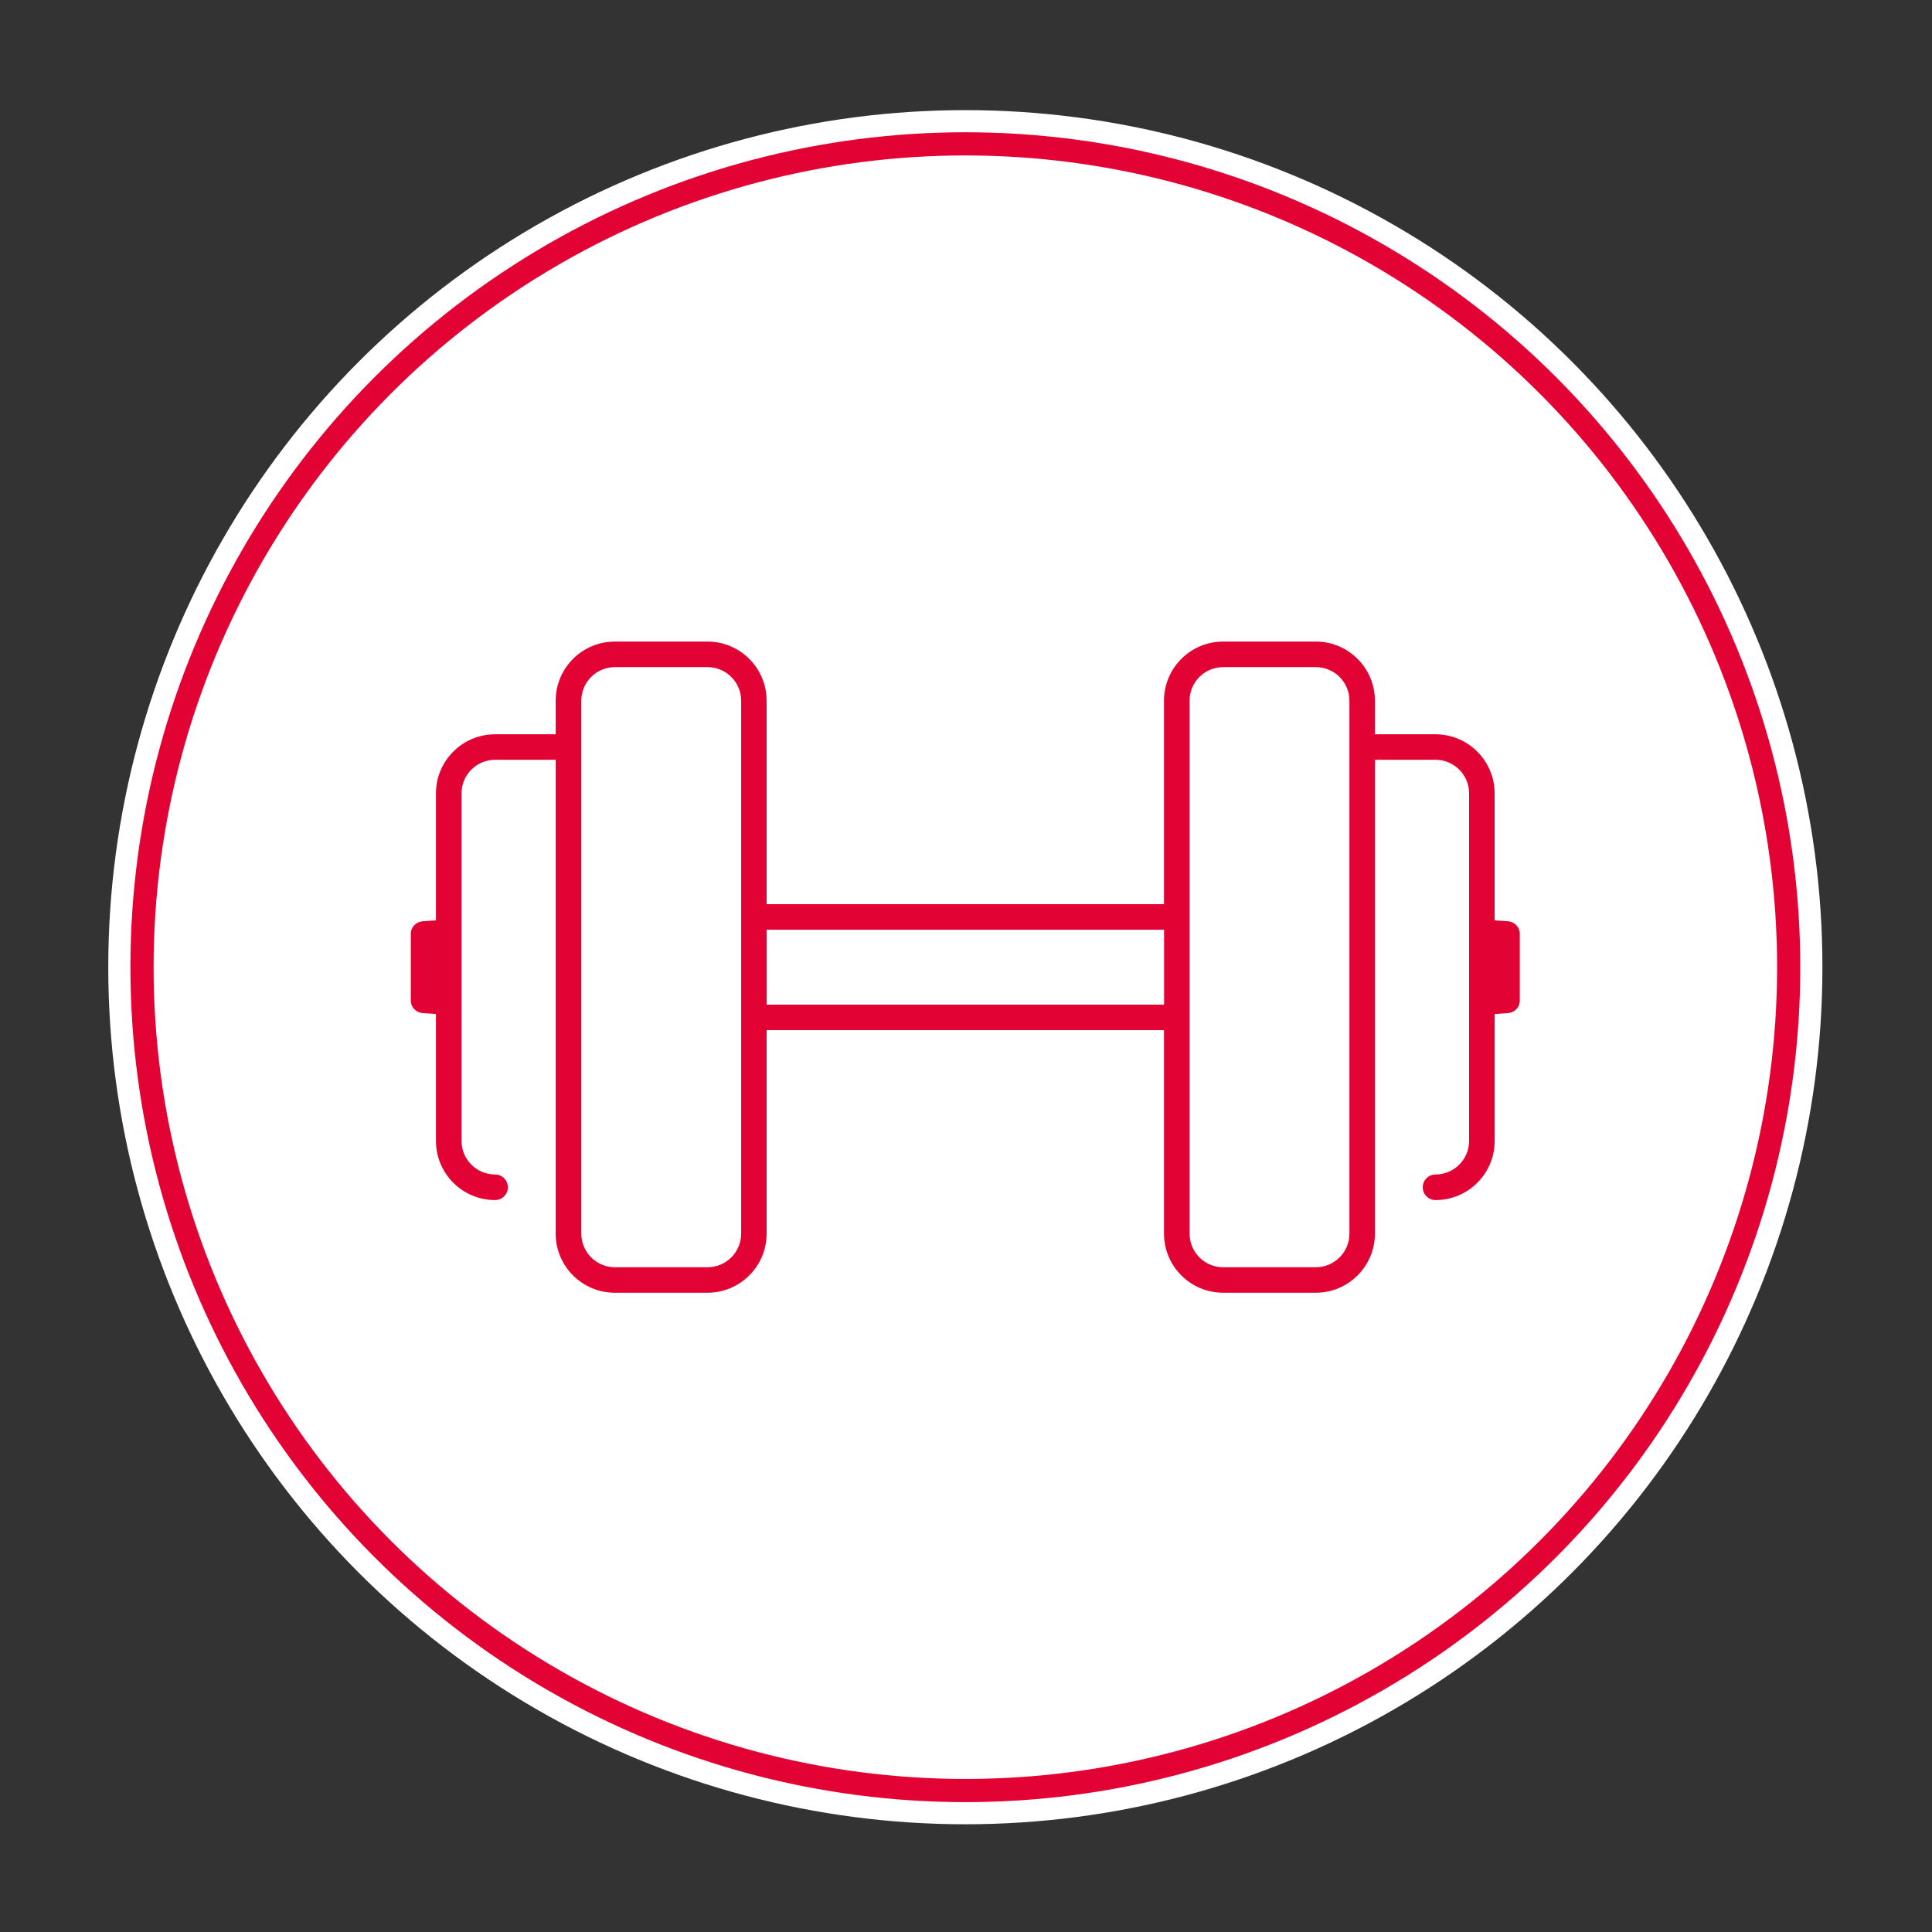
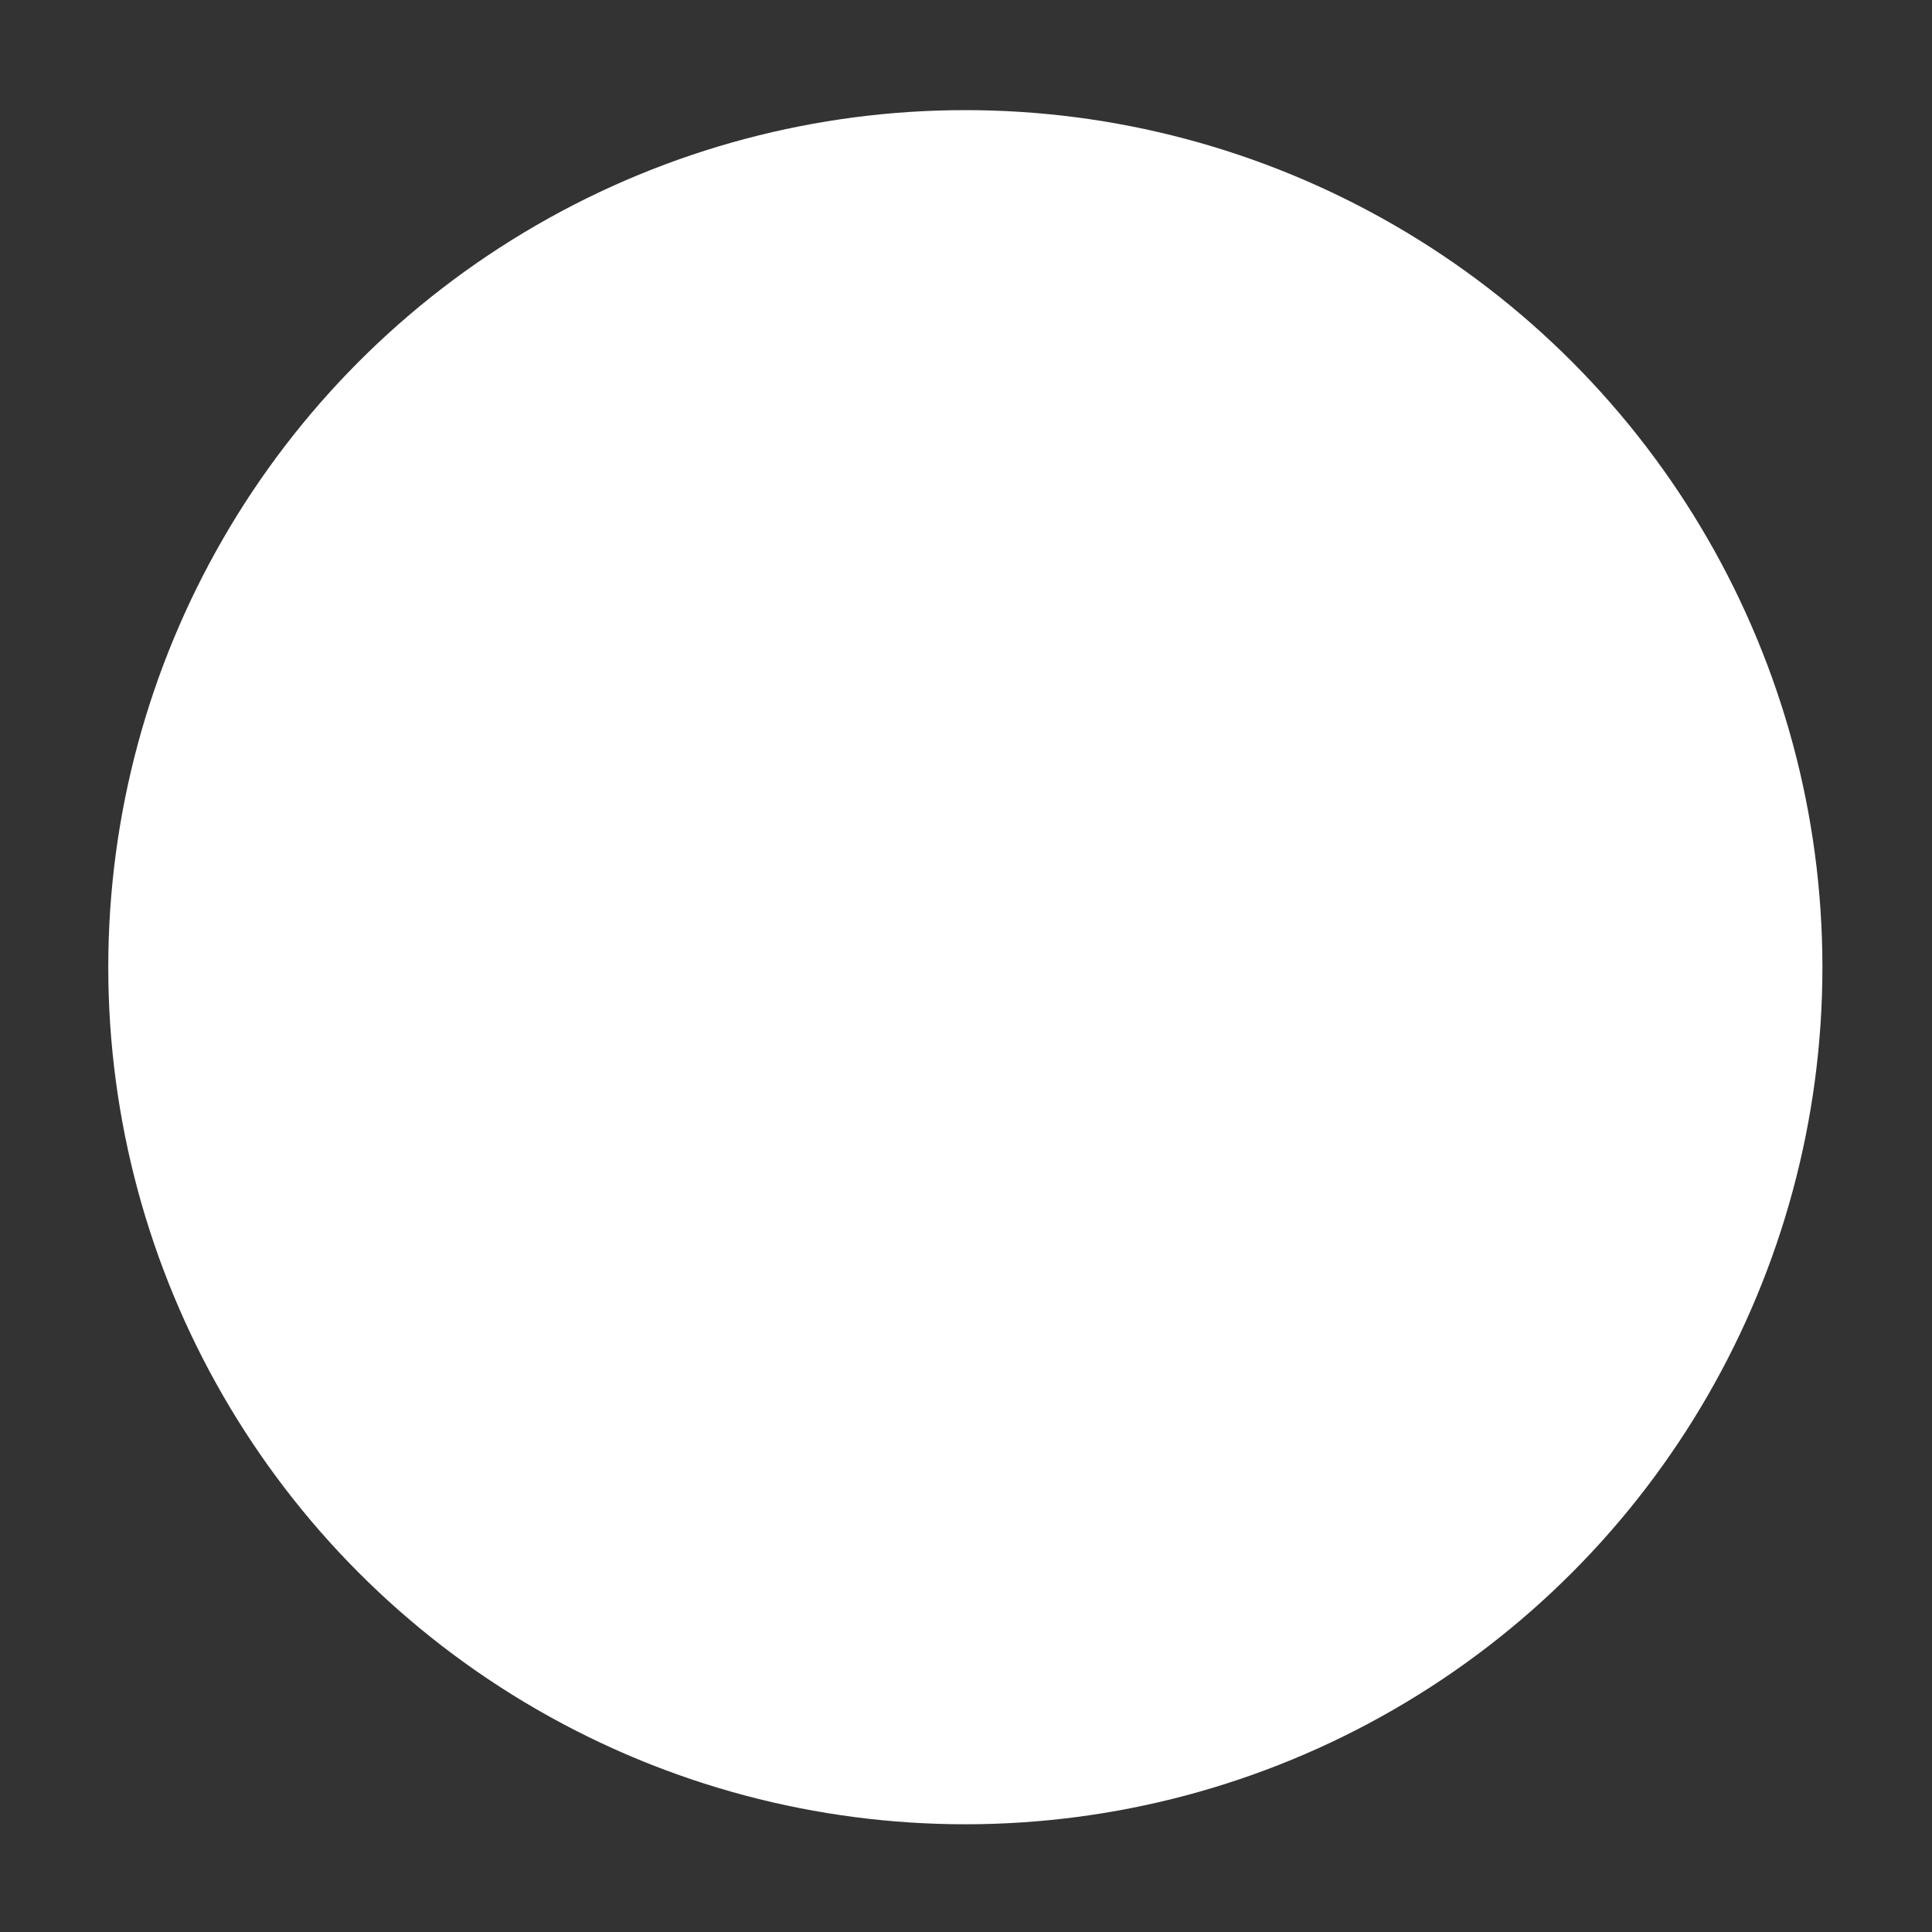
<svg xmlns="http://www.w3.org/2000/svg" id="Ebene_1" viewBox="0 0 500 500">
  <rect x="0" y="0" width="500" height="500" fill="#333333" stroke="none" />
  <defs>
    <style>.cls-1{fill:#fff;}.cls-2{fill:none;stroke:#e30234;stroke-miterlimit:10;stroke-width:6px;}.cls-3{fill:#e30234;}</style>
  </defs>
  <circle class="cls-1" cx="249.83" cy="250.31" r="221.81" />
-   <circle class="cls-2" cx="249.83" cy="250.31" r="213.08" />
-   <path class="cls-3" d="m371.52,310.58c8.44,0,15.3-6.86,15.3-15.3v-32.85l3.42-.24c1.76-.13,3.08-1.51,3.08-3.22v-17.32c0-1.7-1.33-3.09-3.09-3.22l-3.42-.24v-32.86c0-8.44-6.87-15.3-15.3-15.3h-15.68v-8.69c0-8.44-6.86-15.3-15.3-15.3h-23.99c-8.44,0-15.3,6.86-15.3,15.3v52.66h-102.84v-52.66c0-8.44-6.86-15.3-15.3-15.3h-23.99c-8.44,0-15.3,6.86-15.3,15.3v8.69h-15.68c-8.44,0-15.31,6.86-15.31,15.3v32.86l-3.42.24c-1.76.13-3.08,1.51-3.08,3.22v17.32c0,1.71,1.33,3.09,3.08,3.22l3.42.24v32.85c0,8.44,6.87,15.3,15.31,15.3,1.82,0,3.31-1.48,3.31-3.31s-1.48-3.31-3.31-3.31c-4.79,0-8.69-3.9-8.69-8.69v-89.95c0-4.79,3.9-8.69,8.69-8.69h15.68v122.63c0,8.44,6.86,15.3,15.3,15.3h23.99c8.44,0,15.3-6.86,15.3-15.3v-52.66h102.84v52.66c0,8.44,6.86,15.3,15.3,15.3h23.99c8.44,0,15.3-6.86,15.3-15.3v-122.63h15.68c4.79,0,8.69,3.9,8.69,8.69v89.95c0,4.79-3.9,8.69-8.69,8.69-1.82,0-3.31,1.48-3.31,3.31s1.48,3.31,3.31,3.31Zm-179.71,8.69c0,4.79-3.9,8.69-8.69,8.69h-23.99c-4.79,0-8.69-3.9-8.69-8.69v-137.93c0-4.79,3.9-8.69,8.69-8.69h23.99c4.79,0,8.69,3.9,8.69,8.69v137.93Zm109.45-59.27h-102.84v-19.38h102.84v19.38Zm47.97,59.27c0,4.79-3.9,8.69-8.69,8.69h-23.99c-4.79,0-8.69-3.9-8.69-8.69v-137.93c0-4.79,3.9-8.69,8.69-8.69h23.99c4.79,0,8.69,3.9,8.69,8.69v137.93Z" />
</svg>